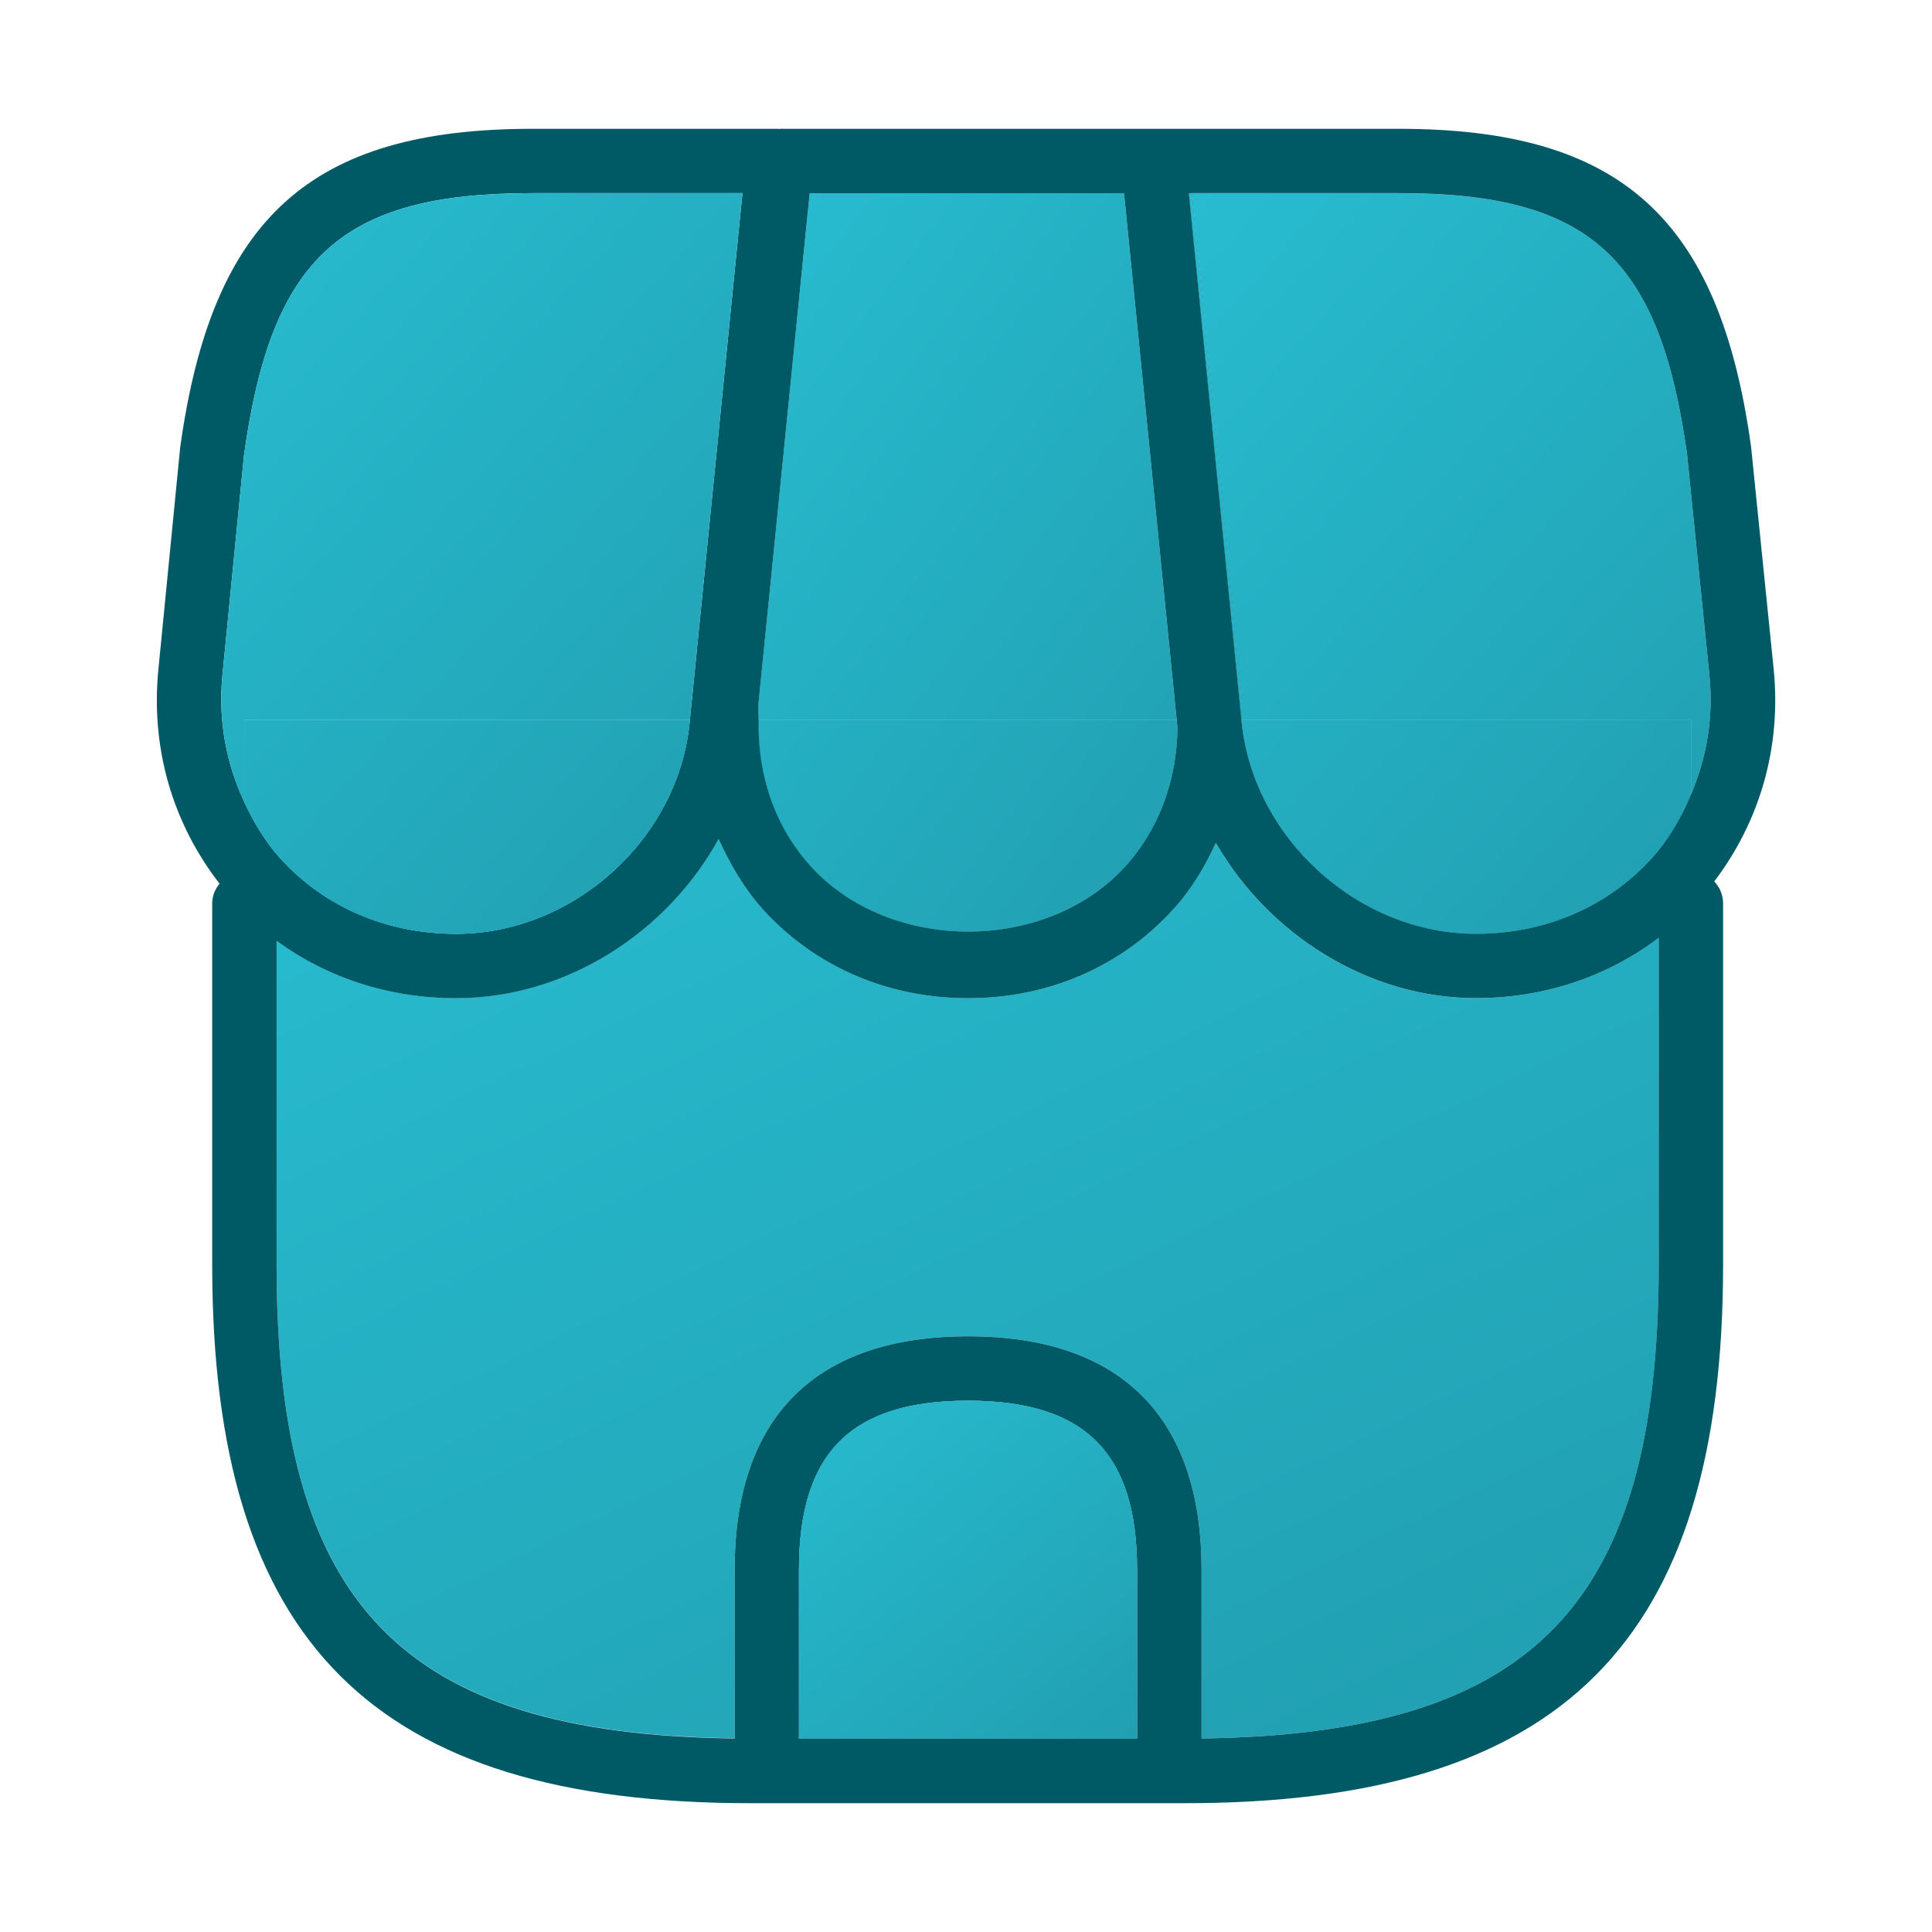
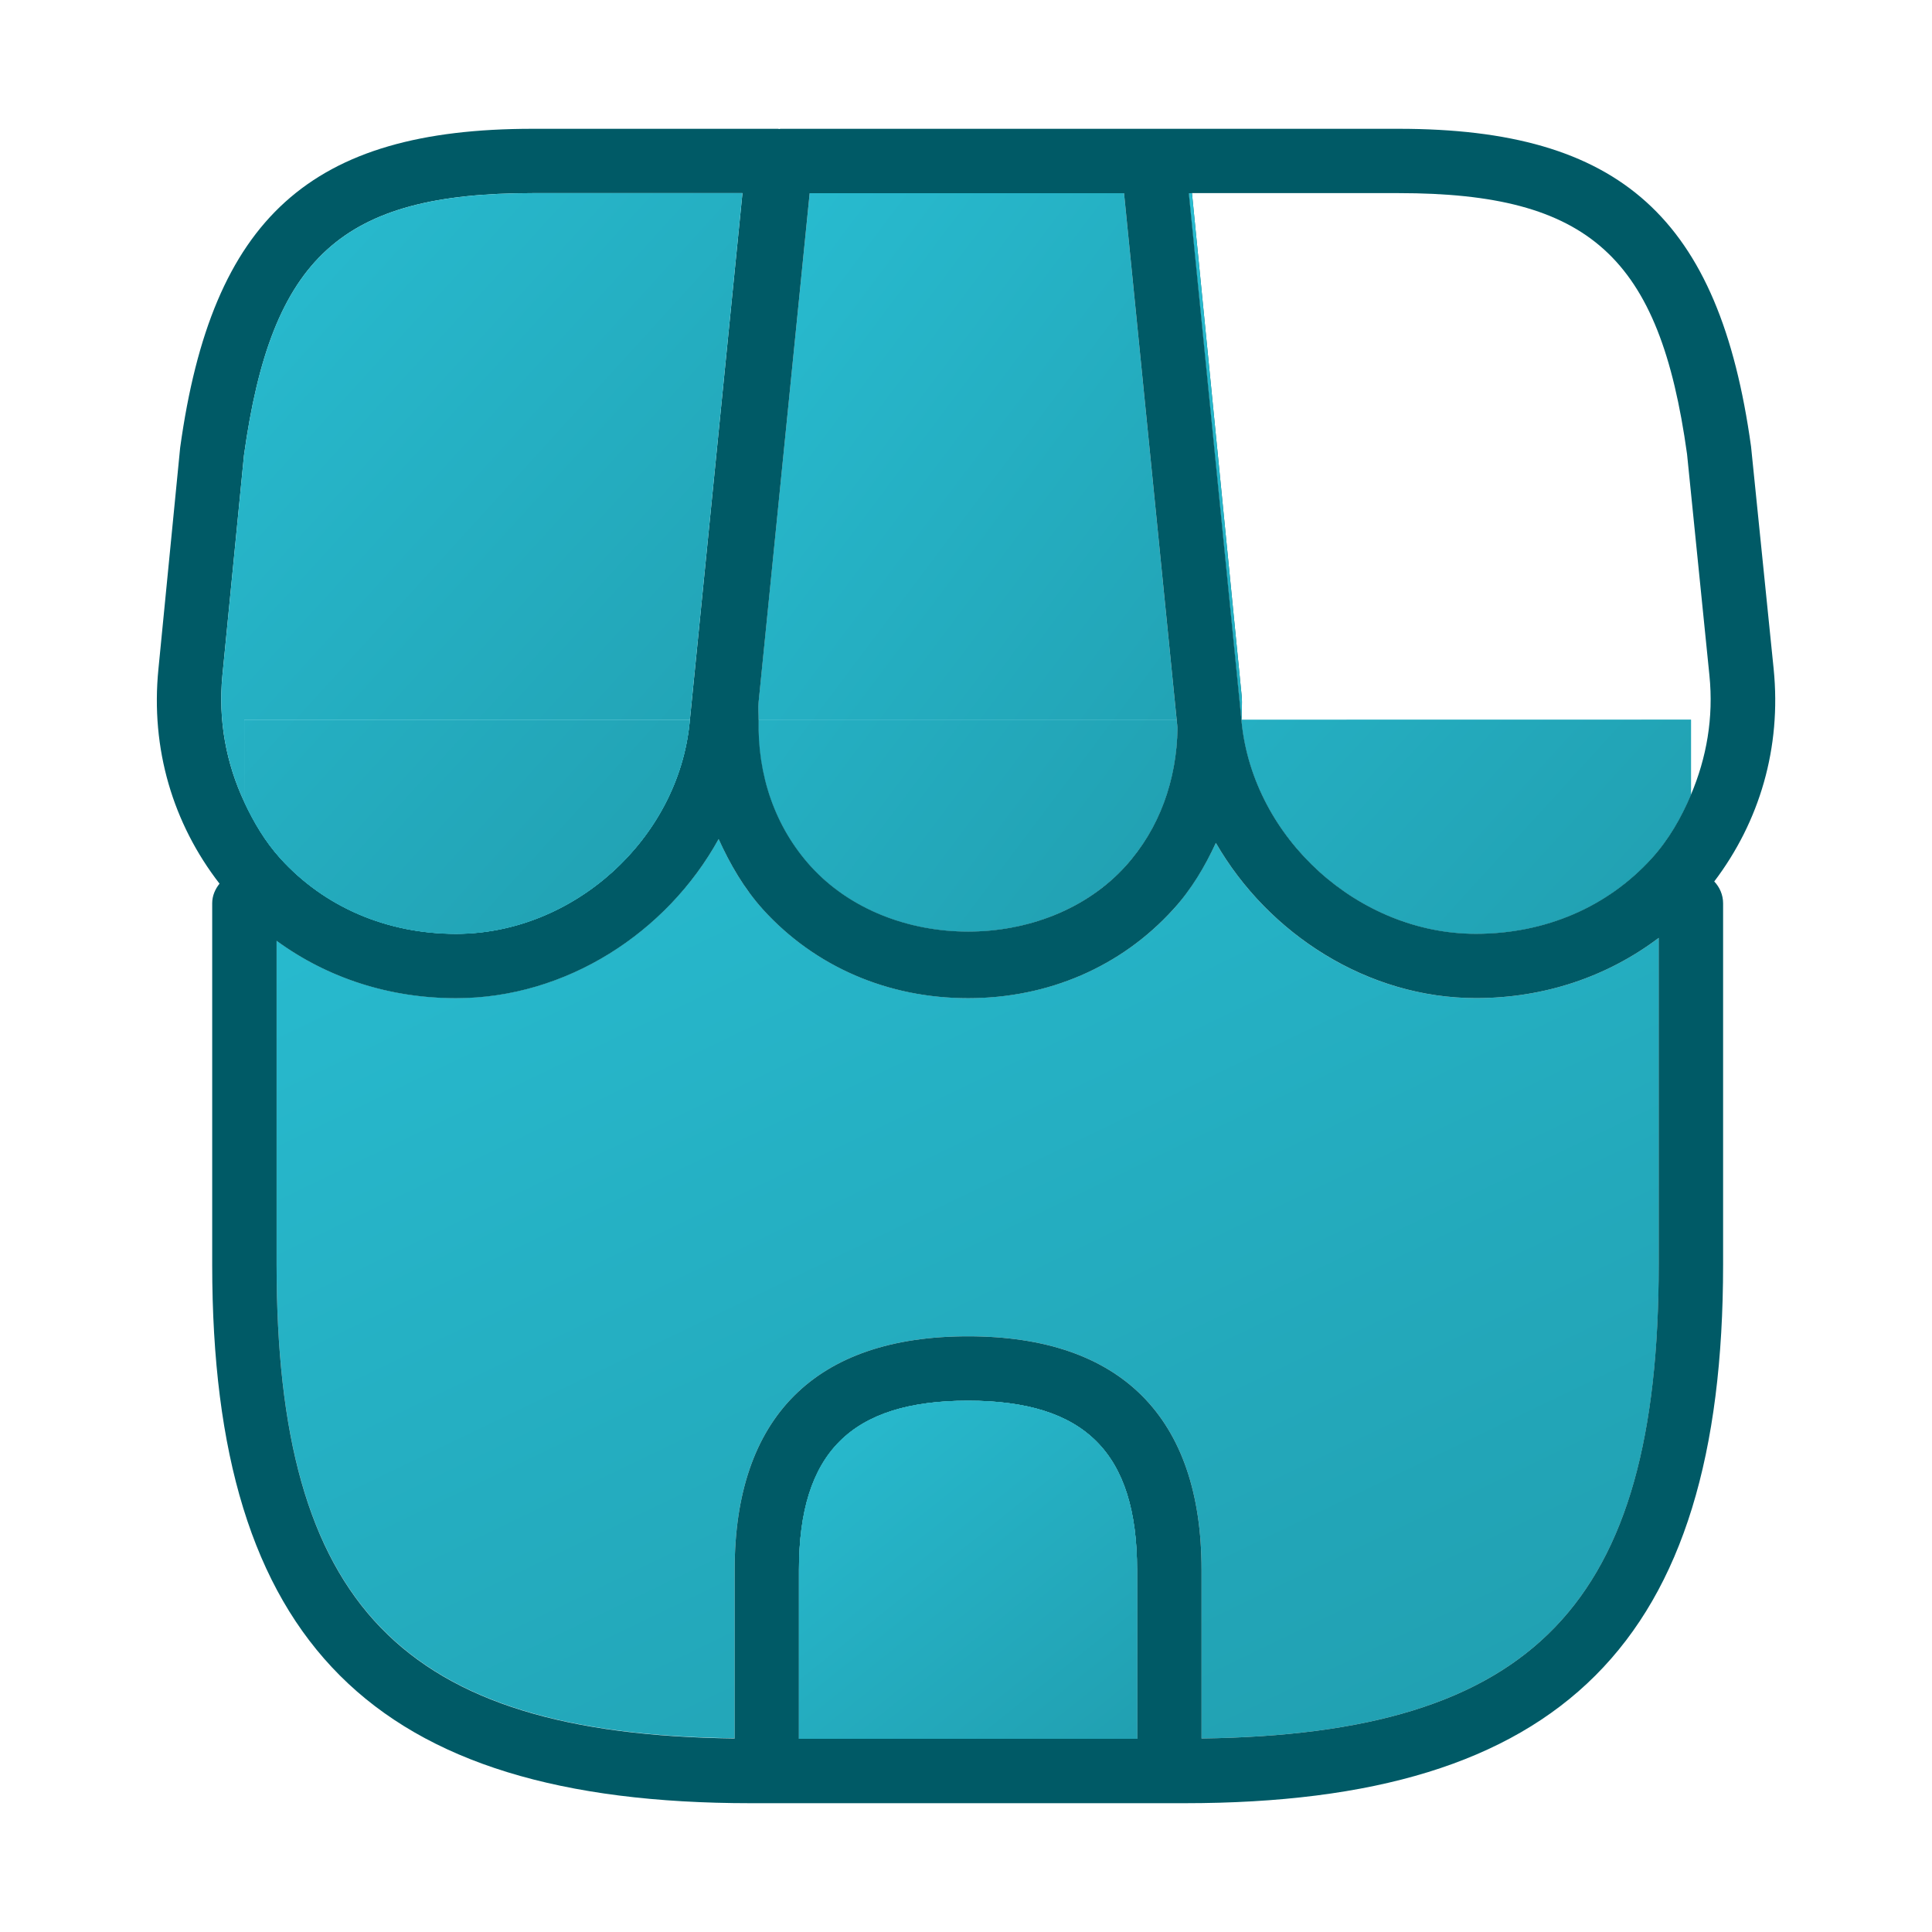
<svg xmlns="http://www.w3.org/2000/svg" version="1.1" id="Layer_1" x="0px" y="0px" width="24px" height="24px" viewBox="0 0 24 24" enable-background="new 0 0 24 24" xml:space="preserve">
  <g>
    <linearGradient id="SVGID_1_" gradientUnits="userSpaceOnUse" x1="657.693" y1="581.986" x2="669.277" y2="606.038" gradientTransform="matrix(1 0 0 1 -650.269 -576.731)">
      <stop offset="0" style="stop-color:#29C0D5" />
      <stop offset="1" style="stop-color:#1E94A4" />
    </linearGradient>
    <path fill="url(#SVGID_1_)" d="M20.605,11.651c-0.639,0.481-1.42,0.748-2.271,0.748c-1.343,0-2.576-0.793-3.23-1.928   c-0.141,0.296-0.307,0.578-0.53,0.826c-0.646,0.71-1.55,1.102-2.548,1.102c-0.999,0-1.903-0.392-2.548-1.103   c-0.236-0.261-0.41-0.562-0.551-0.875c-0.643,1.163-1.895,1.977-3.261,1.977c-0.832,0-1.6-0.251-2.23-0.713v4.023   c0,4.225,1.552,5.834,5.69,5.885V19.5c0-1.896,1.003-2.9,2.9-2.9c1.896,0,2.9,1.004,2.9,2.9v2.096   c4.131-0.055,5.68-1.664,5.68-5.886V11.651z" />
    <linearGradient id="SVGID_2_" gradientUnits="userSpaceOnUse" x1="657.864" y1="579.322" x2="669.546" y2="588.099" gradientTransform="matrix(1 0 0 1 -650.269 -576.731)">
      <stop offset="0" style="stop-color:#29C0D5" />
      <stop offset="1" style="stop-color:#1E94A4" />
    </linearGradient>
    <path fill="url(#SVGID_2_)" d="M9.423,8.72c-0.007,0.076,0.001,0.148,0,0.223h5.194l-0.654-6.543h-3.905L9.423,8.72z" />
    <linearGradient id="SVGID_3_" gradientUnits="userSpaceOnUse" x1="659.847" y1="580.952" x2="671.427" y2="604.997" gradientTransform="matrix(1 0 0 1 -650.269 -576.731)">
      <stop offset="0" style="stop-color:#29C0D5" />
      <stop offset="1" style="stop-color:#1E94A4" />
    </linearGradient>
    <path fill="url(#SVGID_3_)" d="M10.069,10.76c0.981,1.083,2.929,1.083,3.911,0c0.423-0.466,0.638-1.068,0.646-1.716l-0.011-0.102   H9.422C9.408,9.629,9.625,10.269,10.069,10.76z" />
    <linearGradient id="SVGID_4_" gradientUnits="userSpaceOnUse" x1="656.078" y1="581.696" x2="667.761" y2="590.475" gradientTransform="matrix(1 0 0 1 -650.269 -576.731)">
      <stop offset="0" style="stop-color:#29C0D5" />
      <stop offset="1" style="stop-color:#1E94A4" />
    </linearGradient>
    <path fill="url(#SVGID_4_)" d="M10.069,10.76c0.981,1.083,2.929,1.083,3.911,0c0.423-0.466,0.638-1.068,0.646-1.716l-0.011-0.102   H9.422C9.408,9.629,9.625,10.269,10.069,10.76z" />
    <linearGradient id="SVGID_5_" gradientUnits="userSpaceOnUse" x1="663.475" y1="578.67" x2="675.587" y2="589.726" gradientTransform="matrix(1 0 0 1 -650.269 -576.731)">
      <stop offset="0" style="stop-color:#29C0D5" />
      <stop offset="1" style="stop-color:#1E94A4" />
    </linearGradient>
-     <path fill="url(#SVGID_5_)" d="M15.424,8.942h5.582v0.93c0.192-0.454,0.283-0.955,0.229-1.482l-0.278-2.749   c-0.339-2.45-1.209-3.241-3.582-3.241h-2.567l0.616,6.241C15.434,8.743,15.422,8.842,15.424,8.942z" />
    <linearGradient id="SVGID_6_" gradientUnits="userSpaceOnUse" x1="664.933" y1="578.499" x2="676.516" y2="602.55" gradientTransform="matrix(1 0 0 1 -650.269 -576.731)">
      <stop offset="0" style="stop-color:#29C0D5" />
      <stop offset="1" style="stop-color:#1E94A4" />
    </linearGradient>
    <path fill="url(#SVGID_6_)" d="M15.424,8.942c0,0.009,0,0.017,0,0.024V8.97c0.147,1.449,1.455,2.63,2.91,2.63   c0.861,0,1.637-0.333,2.185-0.938c0.212-0.234,0.366-0.505,0.487-0.791v-0.93L15.424,8.942L15.424,8.942z" />
    <linearGradient id="SVGID_7_" gradientUnits="userSpaceOnUse" x1="662.013" y1="580.268" x2="674.125" y2="591.324" gradientTransform="matrix(1 0 0 1 -650.269 -576.731)">
      <stop offset="0" style="stop-color:#29C0D5" />
      <stop offset="1" style="stop-color:#1E94A4" />
    </linearGradient>
    <path fill="url(#SVGID_7_)" d="M15.424,8.942c0,0.009,0,0.017,0,0.024V8.97c0.147,1.449,1.455,2.63,2.91,2.63   c0.861,0,1.637-0.333,2.185-0.938c0.212-0.234,0.366-0.505,0.487-0.791v-0.93L15.424,8.942L15.424,8.942z" />
    <path fill="#005A66" d="M15.424,8.967c0-0.008,0-0.016,0-0.024c-0.002-0.101,0.01-0.199,0-0.302l-0.617-6.241h-0.039L15.424,8.967z   " />
    <linearGradient id="SVGID_8_" gradientUnits="userSpaceOnUse" x1="662.477" y1="579.761" x2="674.59" y2="590.817" gradientTransform="matrix(1 0 0 1 -650.269 -576.731)">
      <stop offset="0" style="stop-color:#29C0D5" />
      <stop offset="1" style="stop-color:#1E94A4" />
    </linearGradient>
    <path fill="url(#SVGID_8_)" d="M15.424,8.967c0-0.008,0-0.016,0-0.024c-0.002-0.101,0.01-0.199,0-0.302l-0.617-6.241h-0.039   L15.424,8.967z" />
    <path fill="#005A66" d="M22.033,8.31l-0.281-2.764C21.358,2.706,20.131,1.6,17.375,1.6h-3.01h-0.04h-4.63   c-0.006,0-0.01,0.003-0.016,0.003C9.674,1.603,9.67,1.6,9.666,1.6h-3.05c-2.756,0-3.983,1.106-4.378,3.961l-0.27,2.75   c-0.099,0.991,0.181,1.92,0.759,2.666c-0.054,0.068-0.091,0.15-0.091,0.244v4.49c0,4.689,2,6.689,6.69,6.689h0.2h5h0.189   c4.689,0,6.69-2,6.69-6.689v-4.49c0-0.105-0.043-0.201-0.11-0.271C21.858,10.207,22.131,9.289,22.033,8.31z M9.925,19.5   c0-1.452,0.648-2.1,2.1-2.1s2.1,0.646,2.1,2.1v2.1h-4.2V19.5z M14.926,21.596V19.5c0-1.896-1.004-2.9-2.9-2.9   c-1.897,0-2.9,1.004-2.9,2.9v2.096c-4.139-0.052-5.69-1.66-5.69-5.886v-4.023c0.63,0.461,1.398,0.713,2.23,0.713   c1.366,0,2.618-0.813,3.261-1.977c0.142,0.313,0.315,0.613,0.551,0.875c0.645,0.71,1.549,1.102,2.548,1.102   c0.998,0,1.902-0.392,2.548-1.103c0.226-0.248,0.392-0.53,0.53-0.826c0.654,1.135,1.889,1.928,3.23,1.928   c0.852,0,1.633-0.267,2.271-0.748v4.059C20.605,19.932,19.057,21.541,14.926,21.596z M2.763,8.389l0.268-2.734   C3.373,3.19,4.243,2.399,6.615,2.399h2.608L8.57,8.942L8.567,8.971C8.426,10.421,7.125,11.6,5.666,11.6   c-0.861,0-1.636-0.333-2.184-0.938c-0.188-0.208-0.329-0.447-0.446-0.697C2.812,9.489,2.708,8.954,2.763,8.389z M14.807,2.399   h2.568c2.371,0,3.242,0.791,3.582,3.241l0.278,2.749c0.054,0.528-0.037,1.029-0.229,1.482c-0.121,0.286-0.275,0.557-0.487,0.791   c-0.548,0.604-1.322,0.938-2.185,0.938c-1.455,0-2.763-1.181-2.91-2.63V8.968l-0.656-6.568H14.807z M13.963,2.399l0.654,6.543   l0.01,0.102c-0.009,0.647-0.224,1.25-0.646,1.716c-0.981,1.083-2.929,1.083-3.911,0c-0.444-0.491-0.661-1.131-0.646-1.817   c0.001-0.074-0.007-0.146,0-0.223l0.634-6.32H13.963z" />
    <linearGradient id="SVGID_9_" gradientUnits="userSpaceOnUse" x1="651.61" y1="578.547" x2="663.721" y2="589.586" gradientTransform="matrix(1 0 0 1 -650.269 -576.731)">
      <stop offset="0" style="stop-color:#29C0D5" />
      <stop offset="1" style="stop-color:#1E94A4" />
    </linearGradient>
    <path fill="url(#SVGID_9_)" d="M3.035,8.942H8.57l0.653-6.543H6.615c-2.372,0-3.243,0.791-3.584,3.255L2.763,8.389   C2.708,8.953,2.812,9.489,3.035,9.966V8.942z" />
    <linearGradient id="SVGID_10_" gradientUnits="userSpaceOnUse" x1="654.736" y1="583.412" x2="666.319" y2="607.463" gradientTransform="matrix(1 0 0 1 -650.269 -576.731)">
      <stop offset="0" style="stop-color:#29C0D5" />
      <stop offset="1" style="stop-color:#1E94A4" />
    </linearGradient>
    <path fill="url(#SVGID_10_)" d="M3.035,9.966c0.117,0.25,0.258,0.488,0.446,0.697c0.547,0.604,1.323,0.938,2.184,0.938   c1.459,0,2.762-1.179,2.902-2.629L8.57,8.943H3.035V9.966z" />
    <linearGradient id="SVGID_11_" gradientUnits="userSpaceOnUse" x1="649.754" y1="580.58" x2="661.864" y2="591.619" gradientTransform="matrix(1 0 0 1 -650.269 -576.731)">
      <stop offset="0" style="stop-color:#29C0D5" />
      <stop offset="1" style="stop-color:#1E94A4" />
    </linearGradient>
    <path fill="url(#SVGID_11_)" d="M3.035,9.966c0.117,0.25,0.258,0.488,0.446,0.697c0.547,0.604,1.323,0.938,2.184,0.938   c1.459,0,2.762-1.179,2.902-2.629L8.57,8.943H3.035V9.966z" />
    <linearGradient id="SVGID_12_" gradientUnits="userSpaceOnUse" x1="655.594" y1="583.001" x2="667.175" y2="607.048" gradientTransform="matrix(1 0 0 1 -650.269 -576.731)">
      <stop offset="0" style="stop-color:#29C0D5" />
      <stop offset="1" style="stop-color:#1E94A4" />
    </linearGradient>
    <path fill="url(#SVGID_12_)" d="M14.125,19.5c0-1.452-0.646-2.1-2.1-2.1s-2.1,0.646-2.1,2.1v2.1h4.2V19.5z" />
    <linearGradient id="SVGID_13_" gradientUnits="userSpaceOnUse" x1="659.506" y1="593.318" x2="665.443" y2="600.714" gradientTransform="matrix(1 0 0 1 -650.269 -576.731)">
      <stop offset="0" style="stop-color:#29C0D5" />
      <stop offset="1" style="stop-color:#1E94A4" />
    </linearGradient>
    <path fill="url(#SVGID_13_)" d="M14.125,19.5c0-1.452-0.646-2.1-2.1-2.1s-2.1,0.646-2.1,2.1v2.1h4.2V19.5z" />
  </g>
</svg>